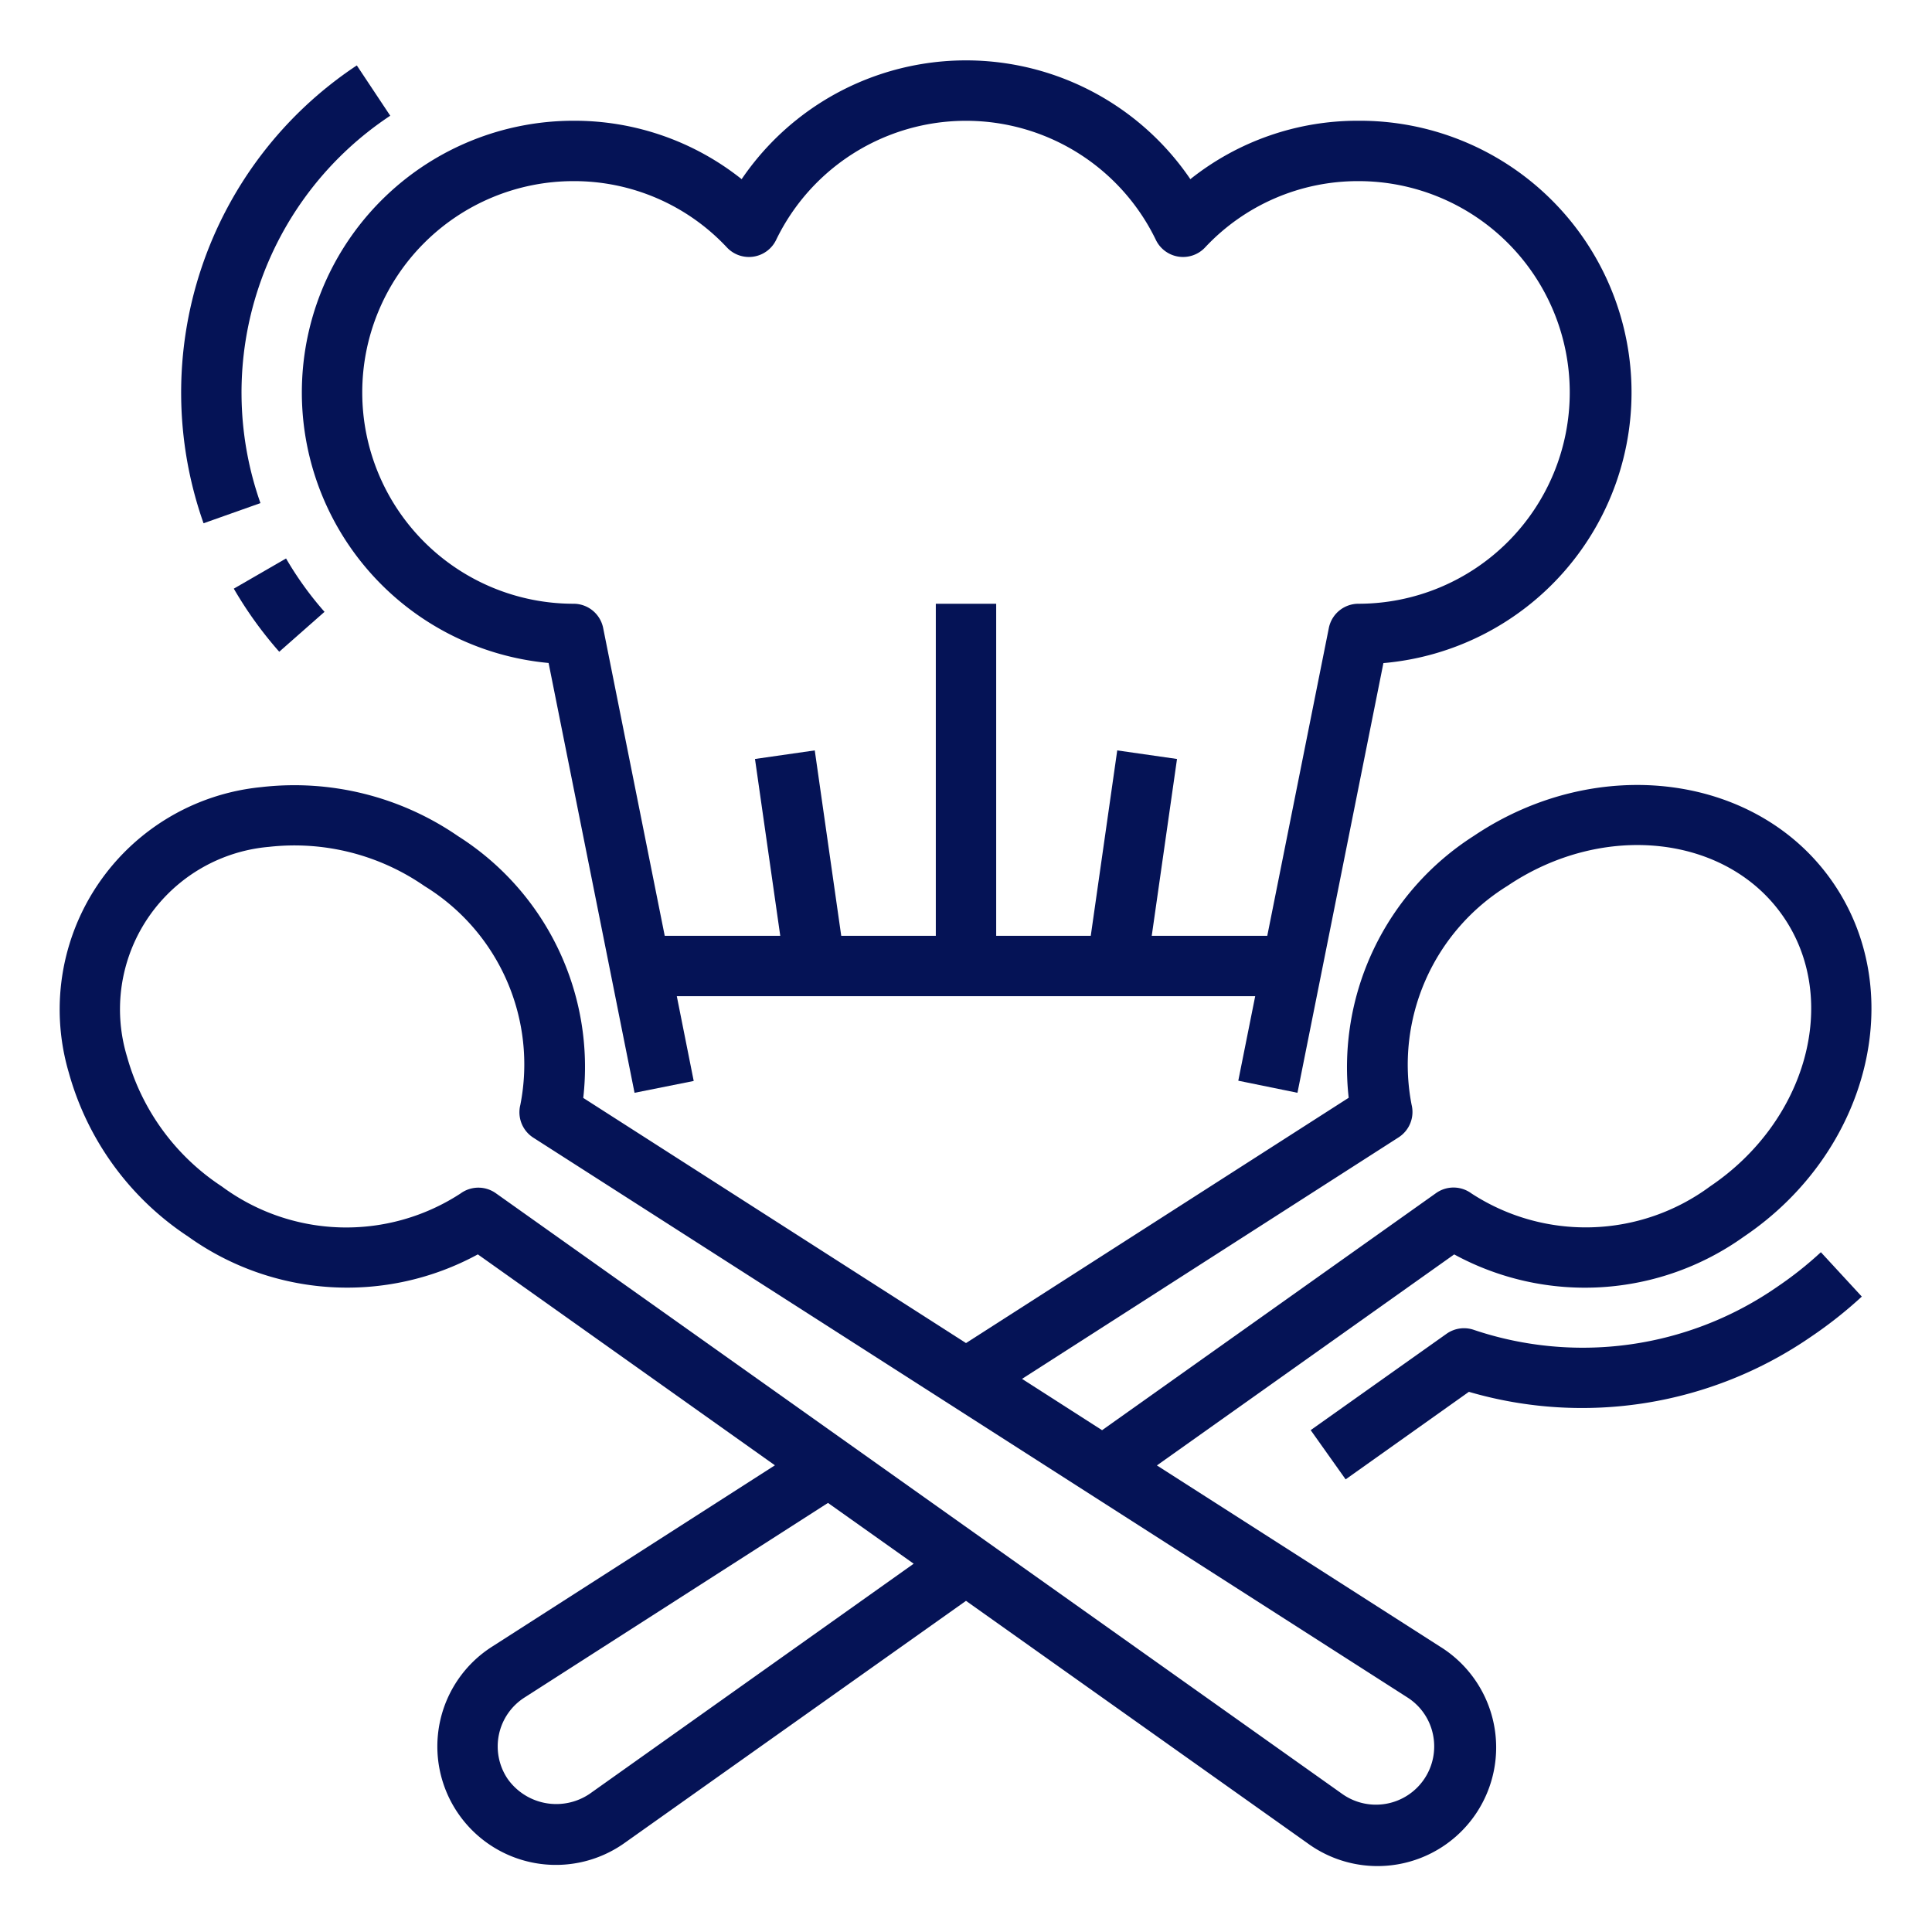
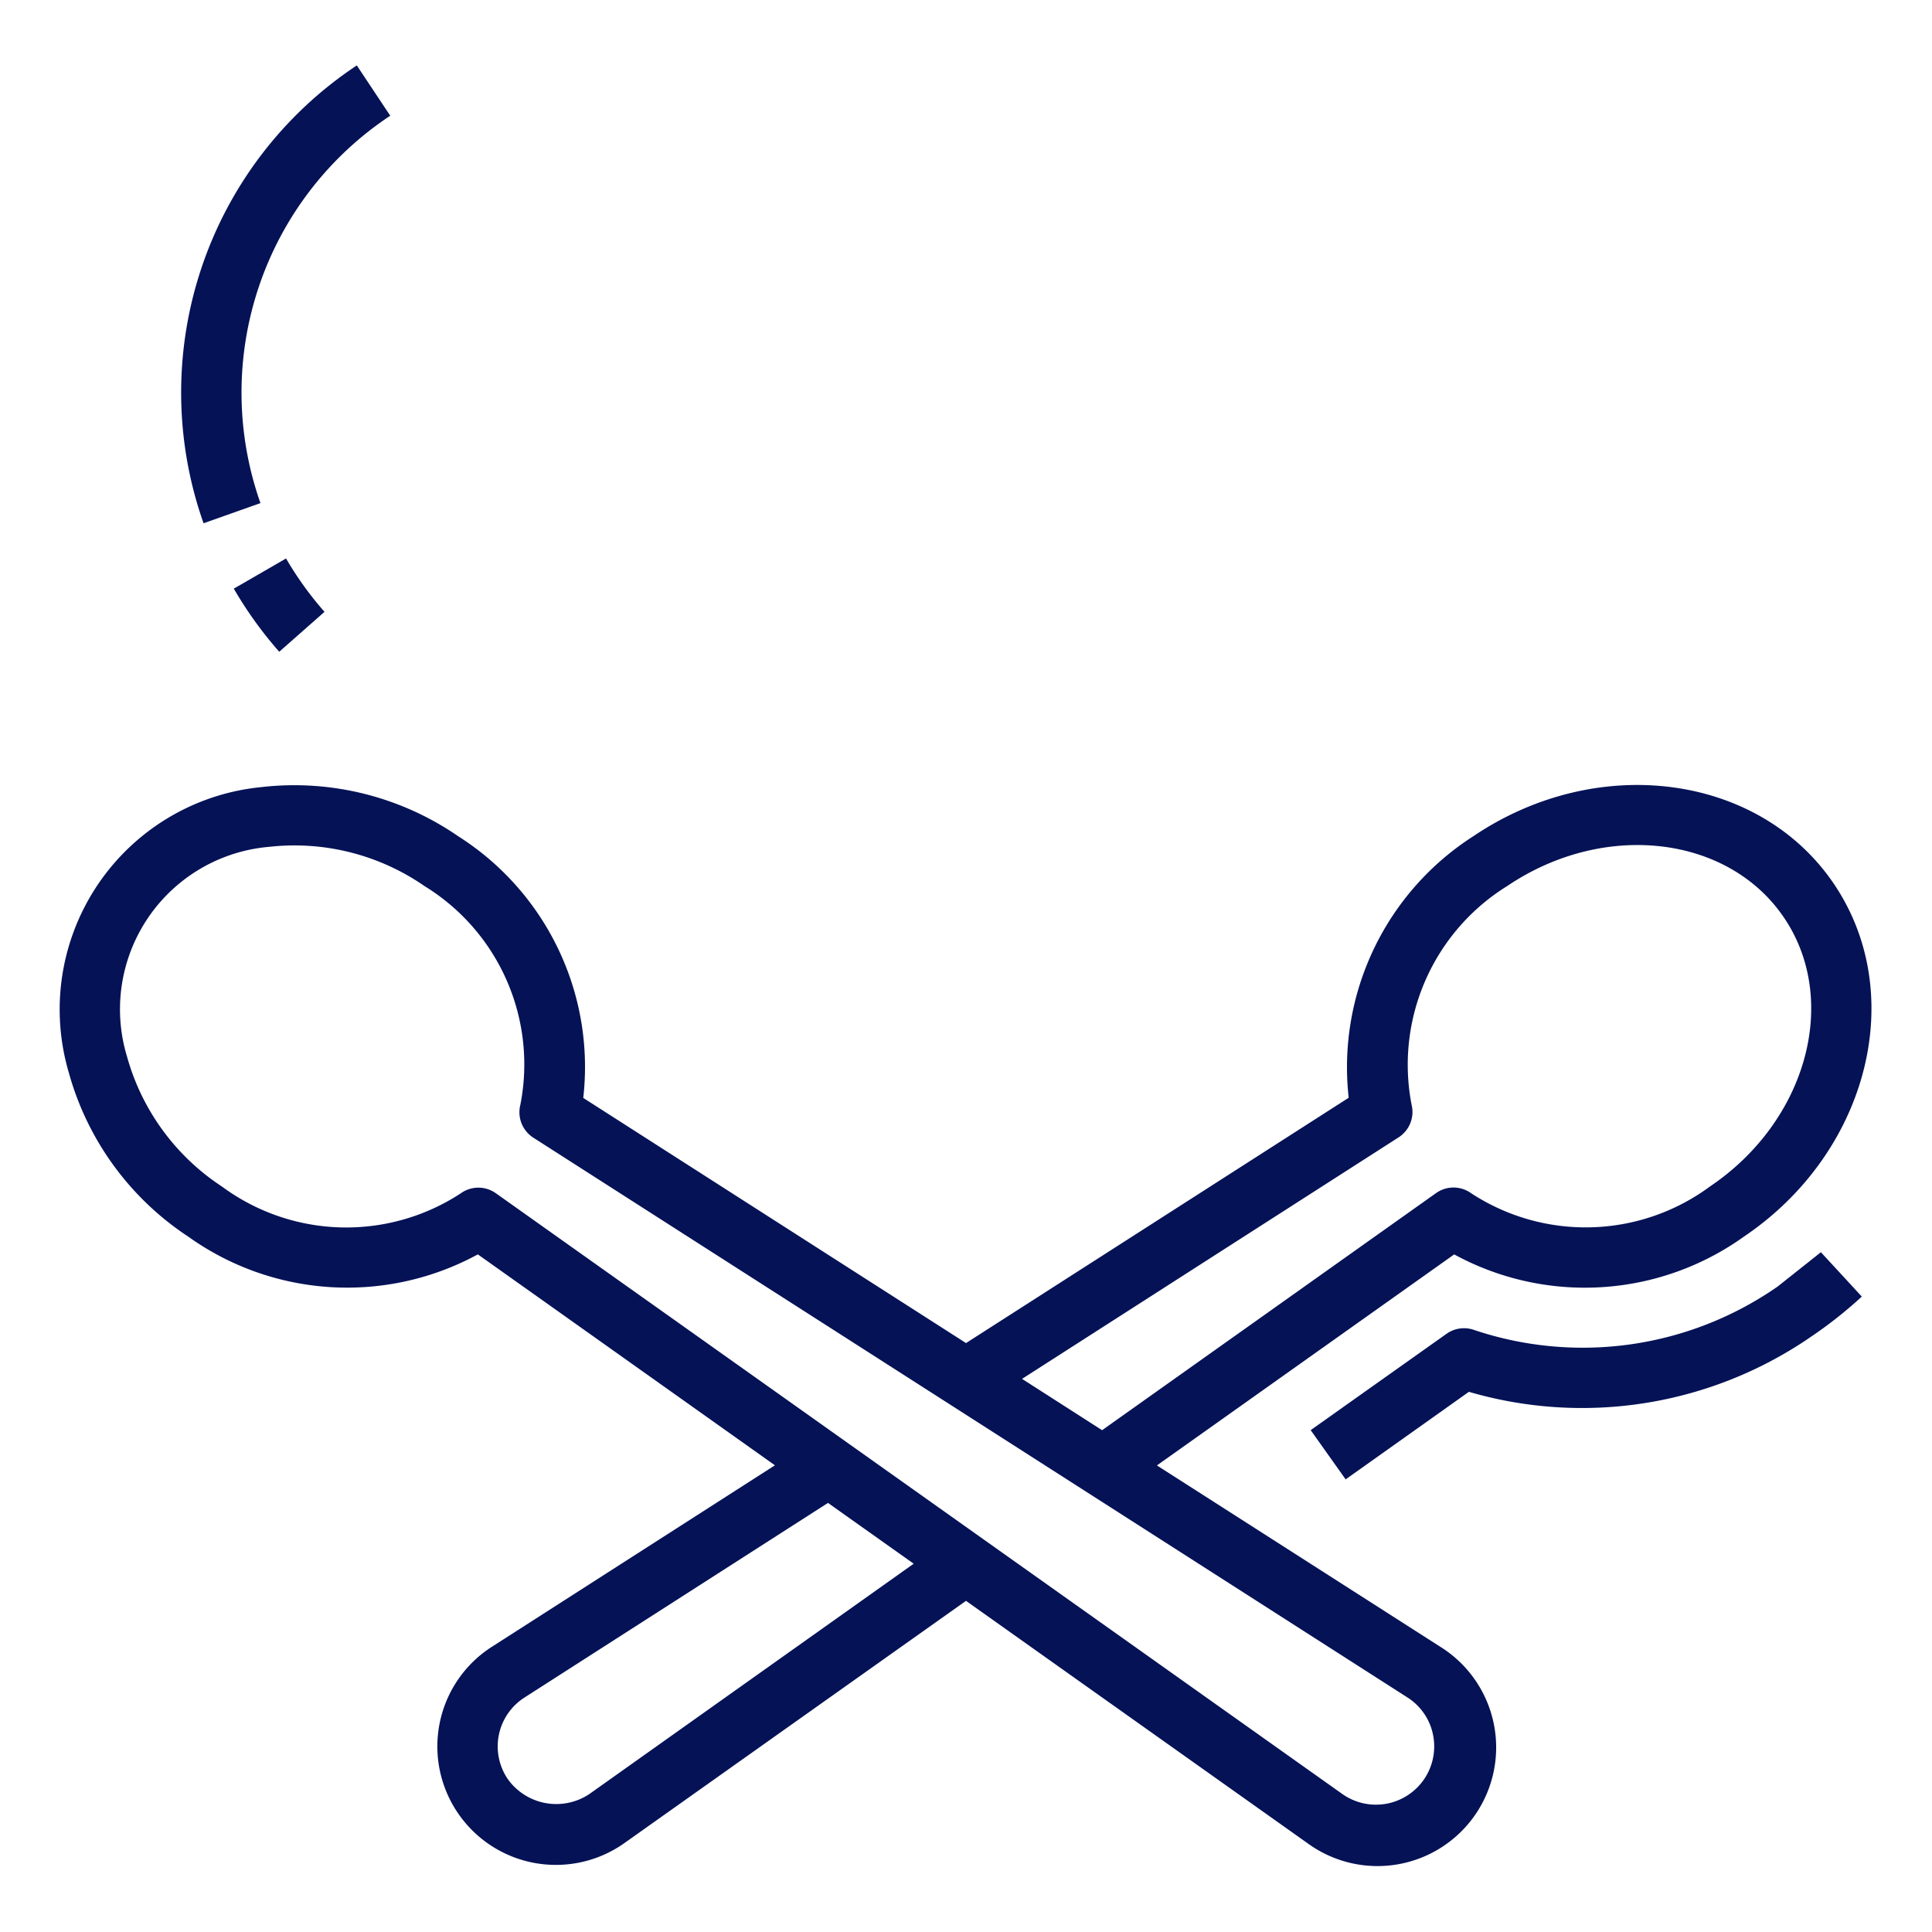
<svg xmlns="http://www.w3.org/2000/svg" version="1.1" width="512" height="512" x="0" y="0" viewBox="0 0 64 64" style="enable-background:new 0 0 512 512" xml:space="preserve" class="">
  <g>
-     <path d="M58.888 42.617a11.3 11.3 0 0 1-10.055 1.44 1 1 0 0 0-.915.127l-4.5 3.191 1.158 1.631 4.083-2.9a13.366 13.366 0 0 0 11.345-1.833 14.191 14.191 0 0 0 1.671-1.322l-1.356-1.47a12.051 12.051 0 0 1-1.431 1.136z" fill="#051356" opacity="1" data-original="#000000" class="" />
+     <path d="M58.888 42.617a11.3 11.3 0 0 1-10.055 1.44 1 1 0 0 0-.915.127l-4.5 3.191 1.158 1.631 4.083-2.9a13.366 13.366 0 0 0 11.345-1.833 14.191 14.191 0 0 0 1.671-1.322l-1.356-1.47z" fill="#051356" opacity="1" data-original="#000000" class="" />
    <path d="M48.818 27.693a9.093 9.093 0 0 0-4.141 8.672L32 44.491 19.321 36.37a9.052 9.052 0 0 0-4.145-8.67 9.561 9.561 0 0 0-6.52-1.626 7.4 7.4 0 0 0-6.378 9.454 9.554 9.554 0 0 0 3.951 5.432 9.05 9.05 0 0 0 9.6.593l9.841 6.987-9.365 6.005a3.919 3.919 0 0 0-1.142 5.507 3.926 3.926 0 0 0 5.525 1L32 53.03l11.312 8.028a3.93 3.93 0 1 0 4.388-6.514l-9.376-6 9.848-6.99a9.05 9.05 0 0 0 9.6-.591c4.11-2.774 5.452-8.008 2.989-11.668s-7.824-4.376-11.943-1.602zM19.53 59.425a1.974 1.974 0 0 1-2.712-.495 1.921 1.921 0 0 1 .561-2.7l10.049-6.444 2.839 2.014zm27.94-1.963a1.93 1.93 0 0 1-3.006 1.965l-28.039-19.9a1 1 0 0 0-1.168.008 6.93 6.93 0 0 1-7.91-.233 7.562 7.562 0 0 1-3.136-4.29 5.4 5.4 0 0 1 4.7-6.959 7.563 7.563 0 0 1 5.152 1.3 6.93 6.93 0 0 1 3.174 7.247 1 1 0 0 0 .43 1.087l28.954 18.542a1.912 1.912 0 0 1 .849 1.233zM56.65 39.3a6.931 6.931 0 0 1-7.911.231 1 1 0 0 0-1.168-.008l-11.063 7.854-2.652-1.7 12.474-8a1 1 0 0 0 .43-1.085 6.965 6.965 0 0 1 3.178-7.247c3.2-2.157 7.314-1.681 9.163 1.058s.748 6.74-2.451 8.897zM12.927 3.833 11.82 2.167a13 13 0 0 0-5.077 15.167l1.885-.668a11 11 0 0 1 4.3-12.833zM10.75 20.268A11.125 11.125 0 0 1 9.476 18.5l-1.731 1a13.115 13.115 0 0 0 1.505 2.09z" fill="#051356" opacity="1" data-original="#000000" class="" />
-     <path d="m42.98 36.2 2.847-14.234A9 9 0 0 0 45 4a8.888 8.888 0 0 0-5.568 1.935 8.986 8.986 0 0 0-14.864 0A8.888 8.888 0 0 0 19 4a9 9 0 0 0-.827 17.962L21.02 36.2l1.96-.392L22.42 33h19.16l-.56 2.8zM38.153 31l.837-5.858-1.98-.284L36.133 31H33V20h-2v11h-3.133l-.877-6.142-1.98.284.837 5.858H22.02l-2.04-10.2A1 1 0 0 0 19 20a7 7 0 0 1 0-14 6.931 6.931 0 0 1 5.083 2.2 1 1 0 0 0 1.626-.25 6.986 6.986 0 0 1 12.582 0 1 1 0 0 0 1.626.25A6.931 6.931 0 0 1 45 6a7 7 0 0 1 0 14 1 1 0 0 0-.98.8L41.98 31z" fill="#051356" opacity="1" data-original="#000000" class="" />
  </g>
</svg>